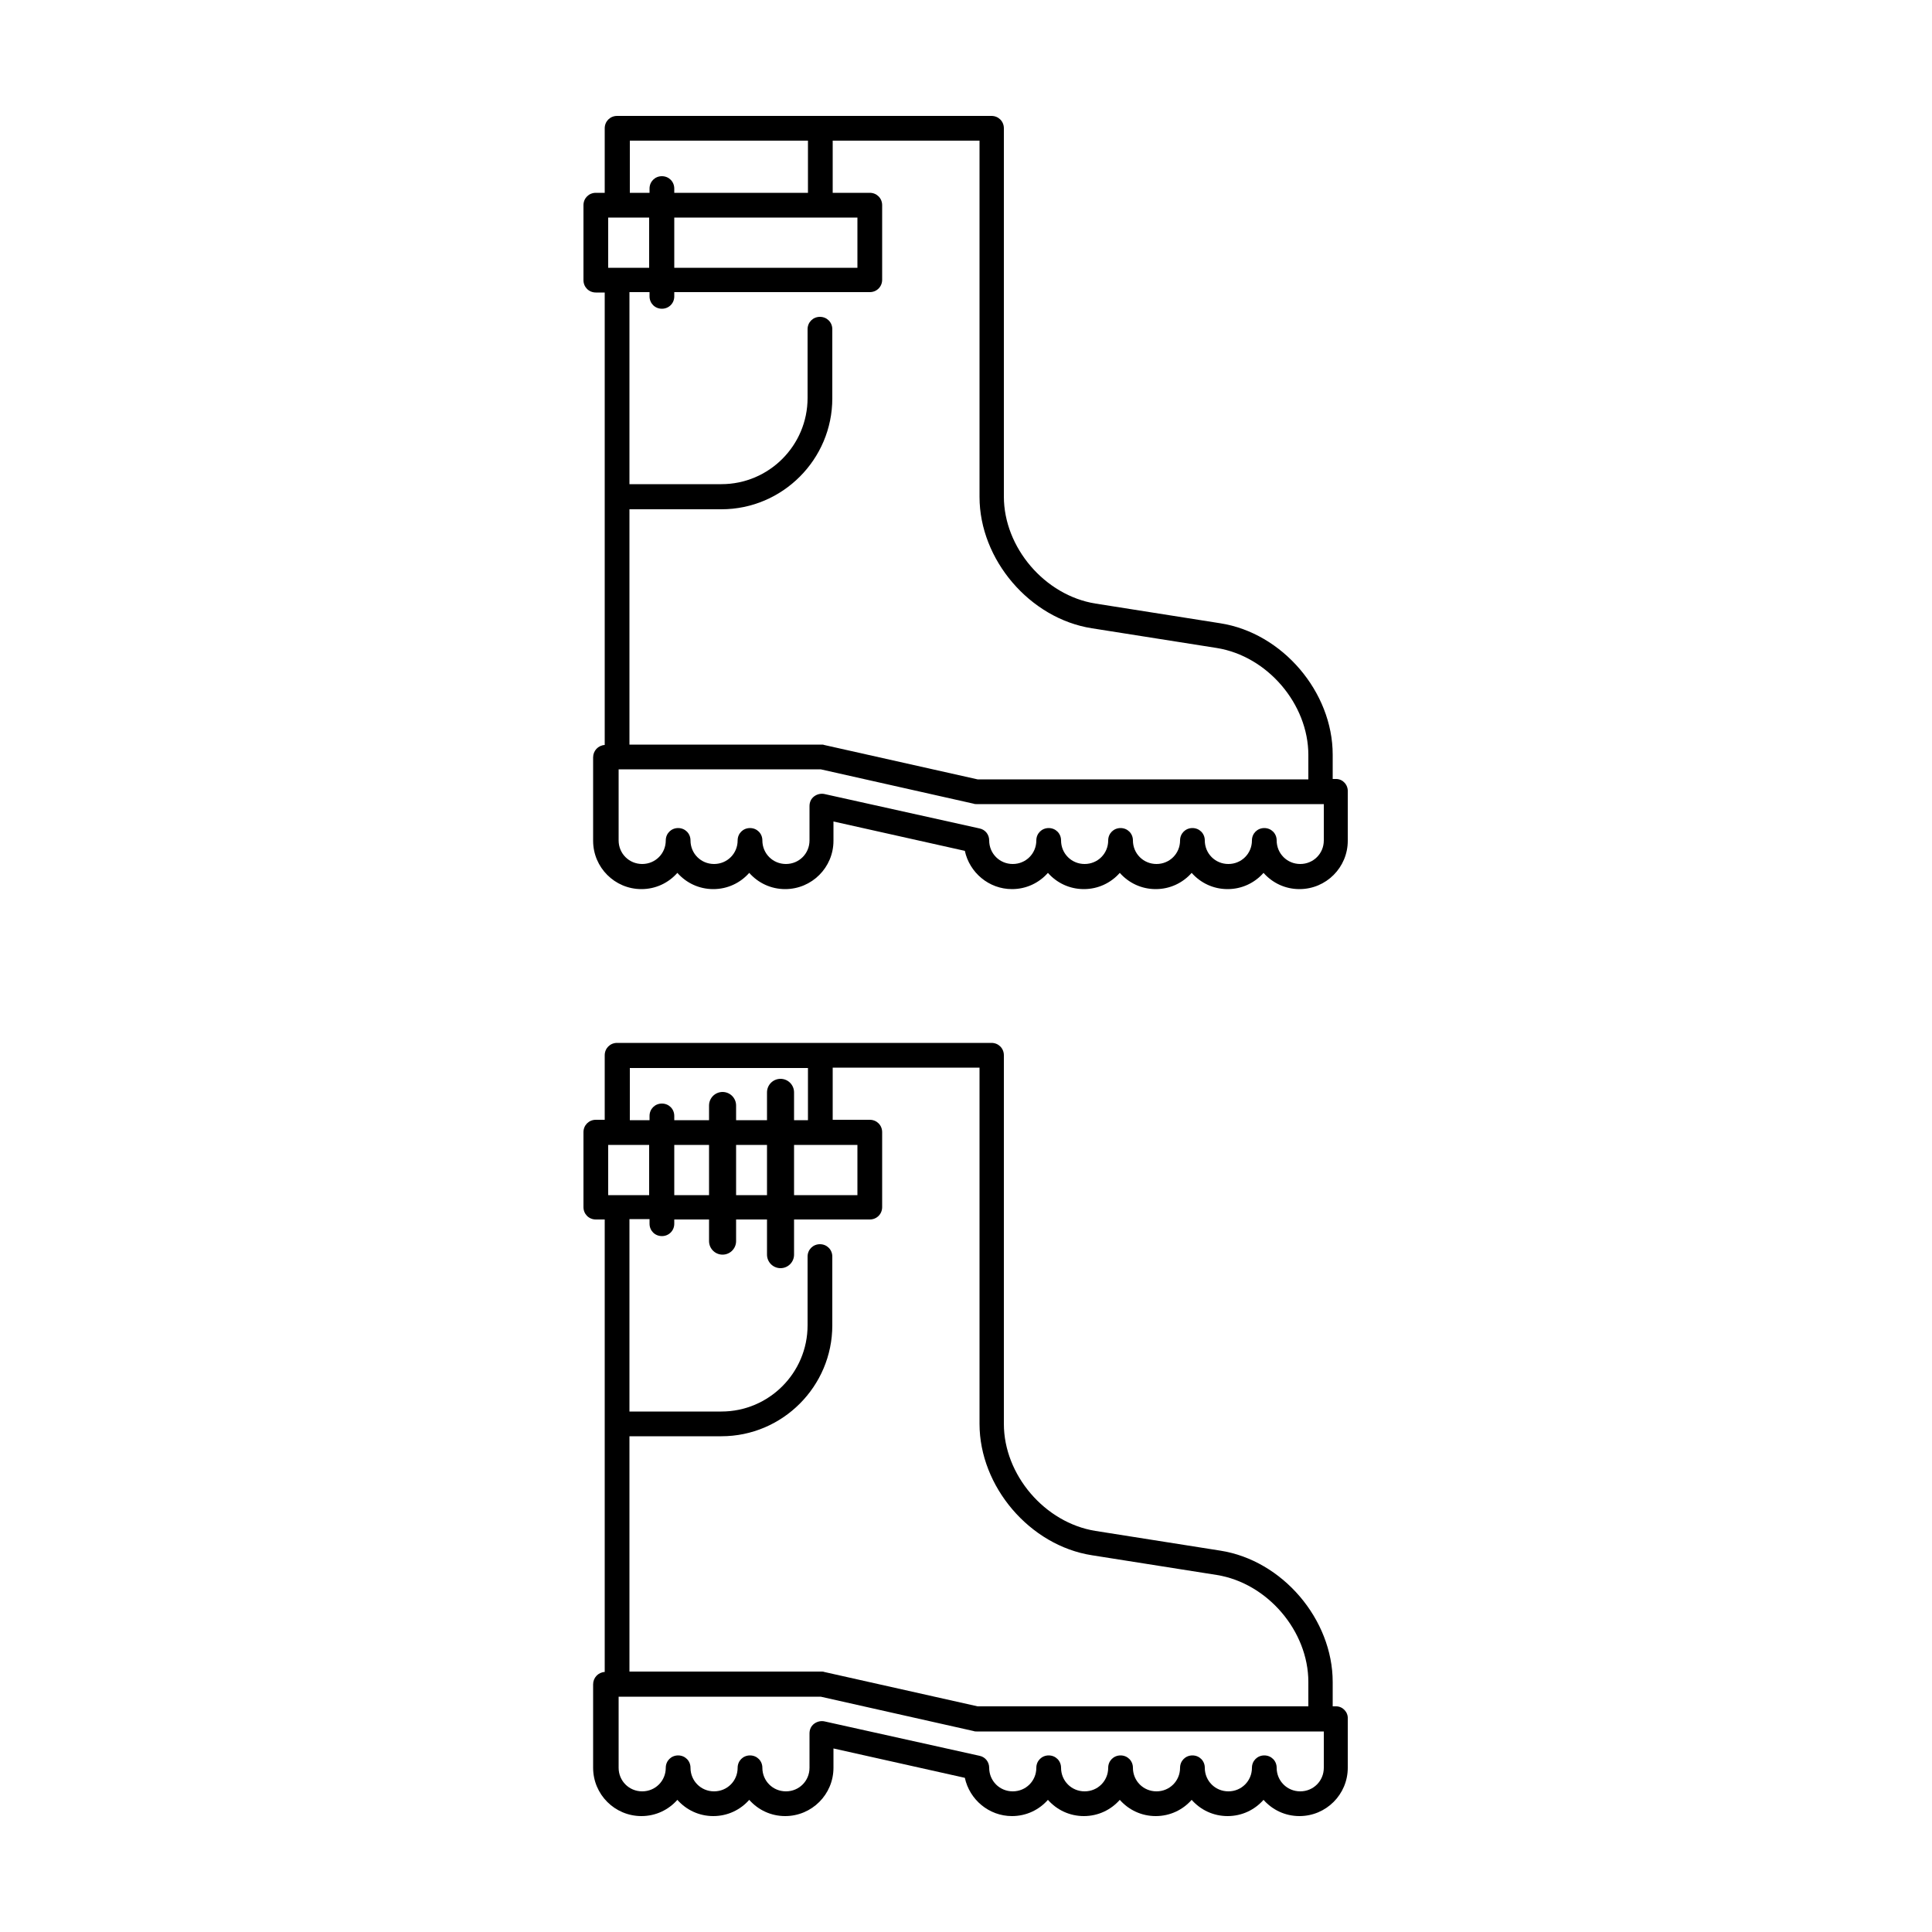
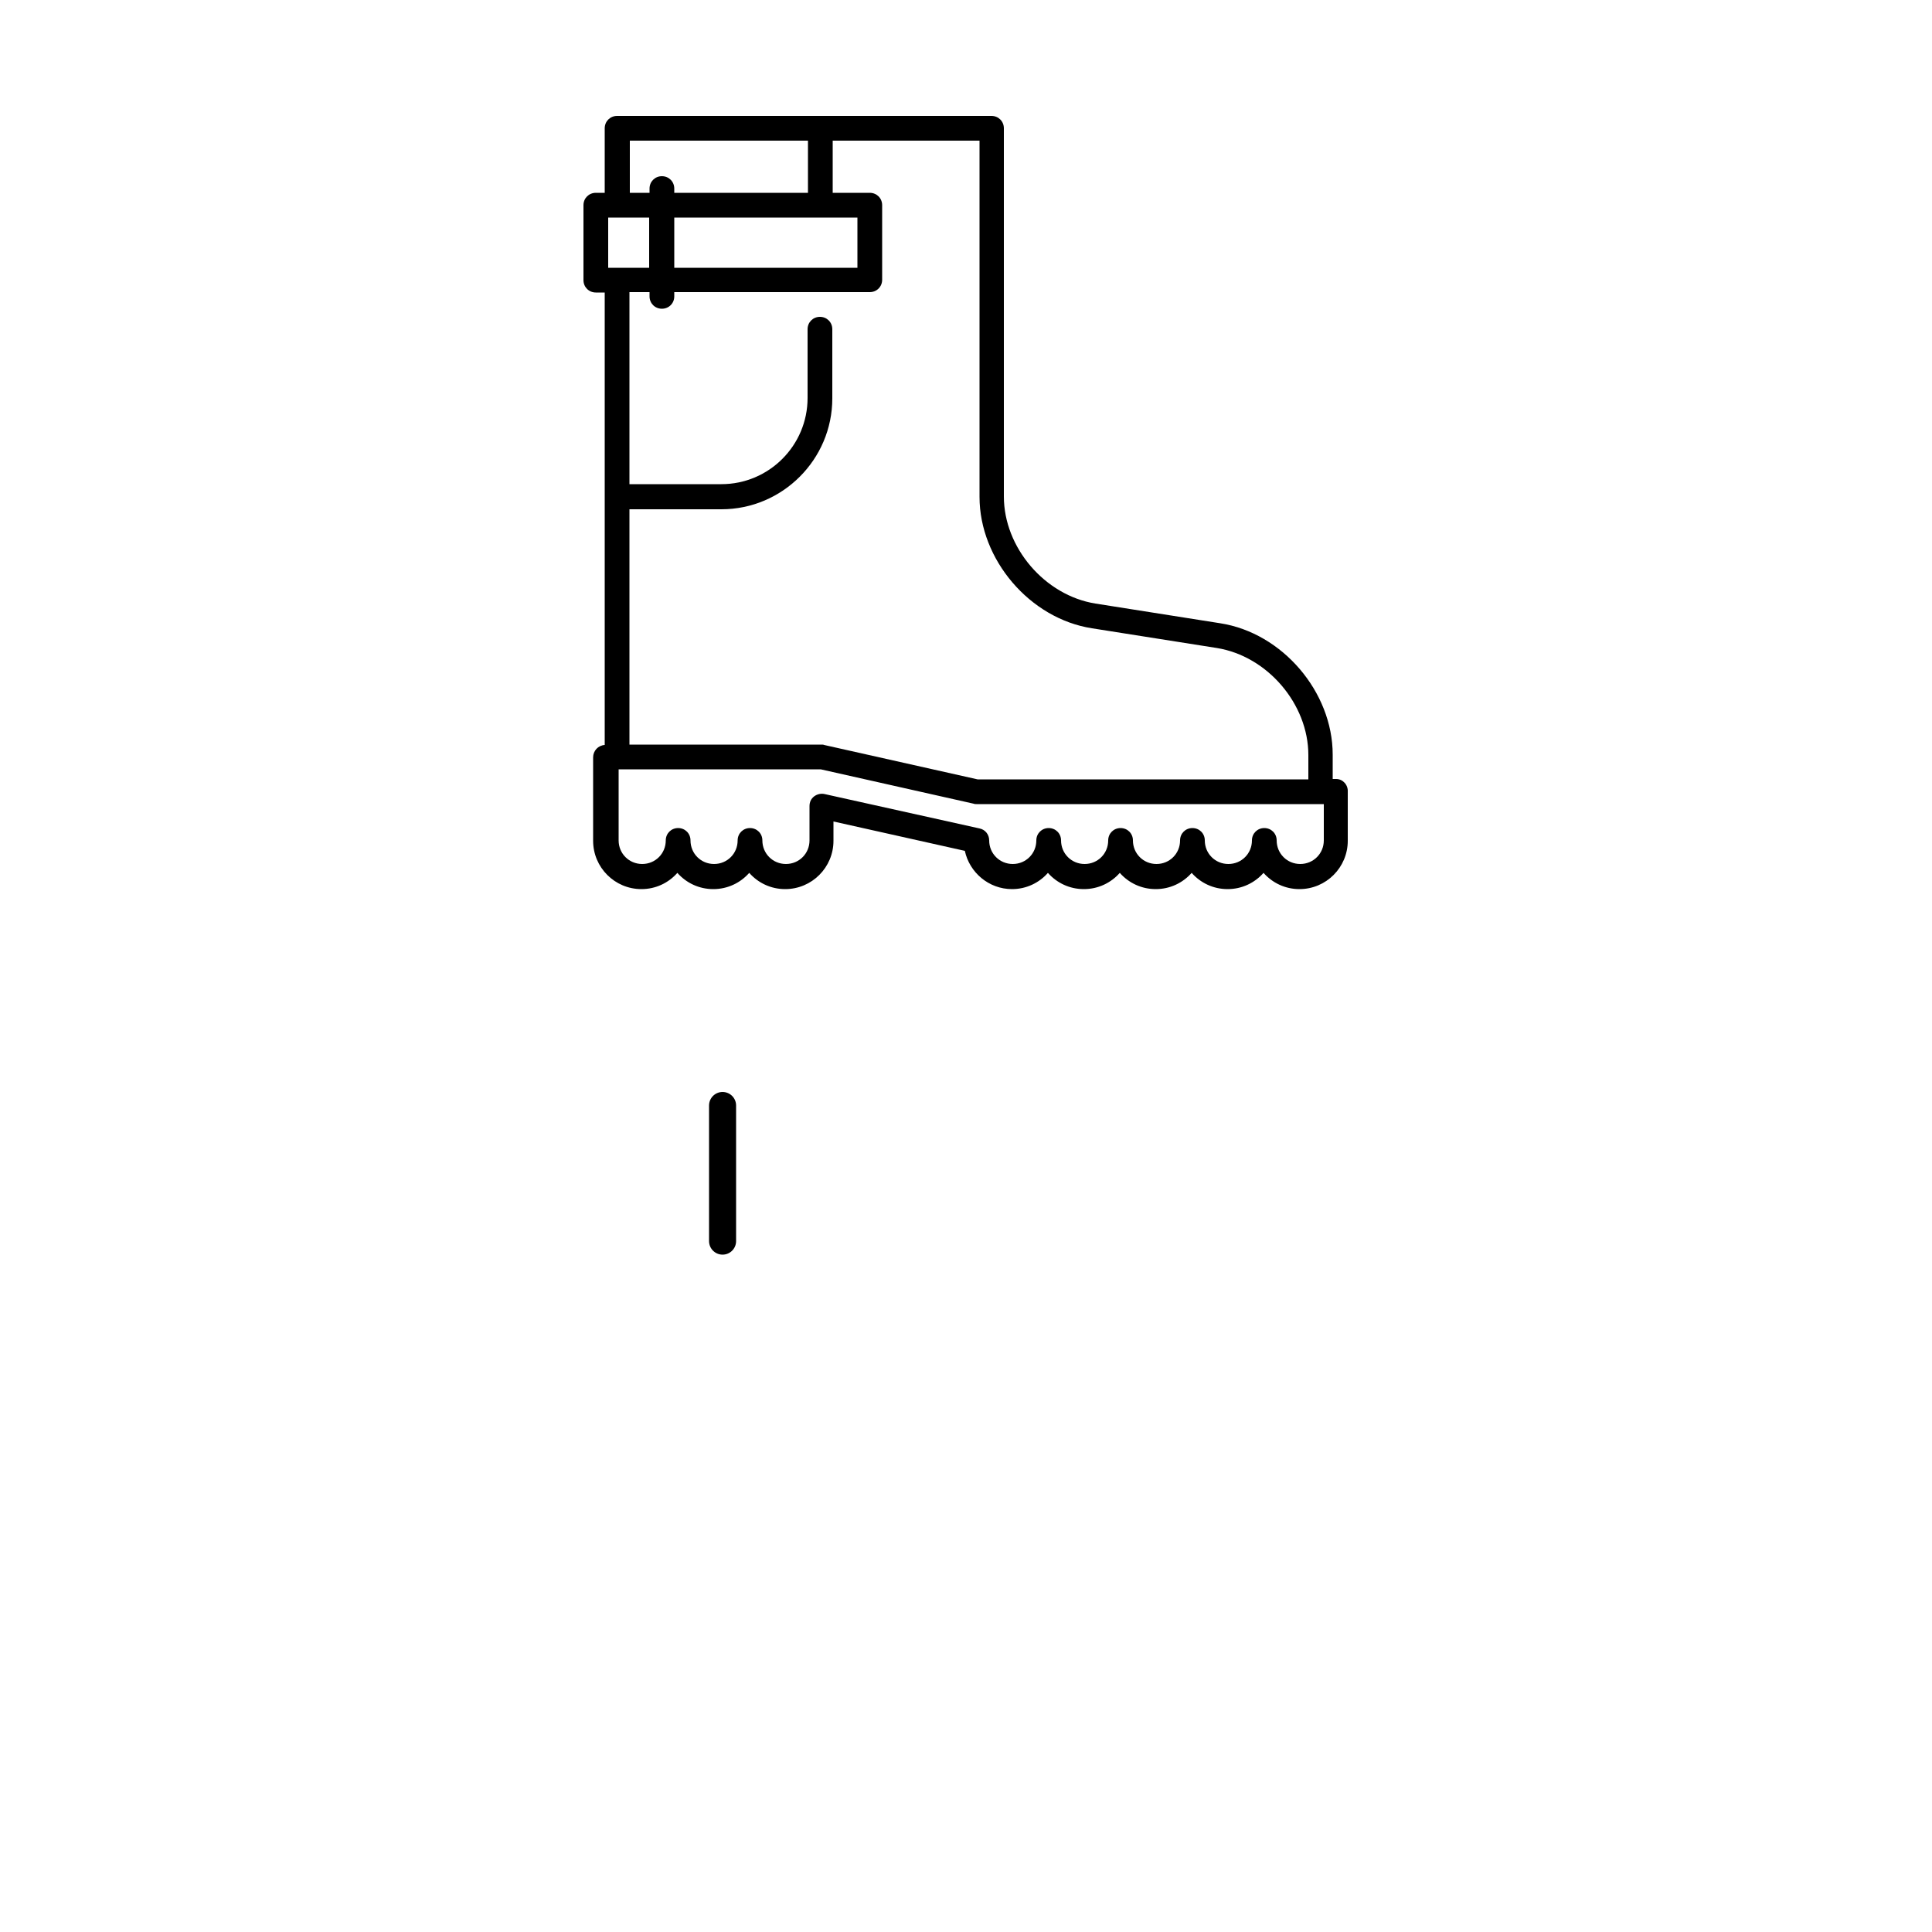
<svg xmlns="http://www.w3.org/2000/svg" version="1.1" id="Capa_1" x="0px" y="0px" viewBox="0 0 500 500" style="enable-background:new 0 0 500 500;" xml:space="preserve">
  <style type="text/css">
	.st0{fill:none;stroke:#000000;stroke-width:7;stroke-linecap:round;stroke-linejoin:round;stroke-miterlimit:10;}
</style>
  <g>
    <path d="M345.8,201.6h-0.9v-6.3c0-16.2-13-31.5-29.1-34l-32.3-5.1c-13.1-2.1-23.7-14.5-23.7-27.7V33.2c0-1.8-1.4-3.2-3.2-3.2h-96.9   c-1.8,0-3.2,1.4-3.2,3.2v16.7h-2.3c-1.8,0-3.2,1.4-3.2,3.2v19.4c0,1.8,1.4,3.2,3.2,3.2h2.3v117.1c-1.7,0.1-3,1.5-3,3.2v21.6   c0,6.9,5.6,12.5,12.5,12.5c3.7,0,7-1.6,9.3-4.2c2.3,2.6,5.6,4.2,9.3,4.2c3.7,0,7-1.6,9.3-4.2c2.3,2.6,5.6,4.2,9.3,4.2   c6.9,0,12.5-5.6,12.5-12.5v-5l34,7.6c1.2,5.6,6.2,9.9,12.2,9.9c3.7,0,7-1.6,9.3-4.2c2.3,2.6,5.6,4.2,9.3,4.2c3.7,0,7-1.6,9.3-4.2   c2.3,2.6,5.6,4.2,9.3,4.2s7-1.6,9.3-4.2c2.3,2.6,5.6,4.2,9.3,4.2c3.7,0,7-1.6,9.3-4.2c2.3,2.6,5.6,4.2,9.3,4.2   c6.9,0,12.5-5.6,12.5-12.5v-12.7C348.9,203.1,347.5,201.6,345.8,201.6z M162.9,36.4h46.2v13.5h-34.6v-1.1c0-1.8-1.4-3.2-3.2-3.2   s-3.2,1.4-3.2,3.2v1.1h-5.1V36.4z M157.4,69.3v-13h10.6v13L157.4,69.3L157.4,69.3z M174.5,56.3h47.4v13h-47.4V56.3z M168.1,75.6   v1.1c0,1.8,1.4,3.2,3.2,3.2s3.2-1.4,3.2-3.2v-1.1h50.6c1.8,0,3.2-1.4,3.2-3.2V53.1c0-1.8-1.4-3.2-3.2-3.2h-9.6V36.4h38v92.2   c0,16.2,13,31.5,29.1,34l32.3,5.1c13.1,2.1,23.7,14.5,23.7,27.7v6.3H253l-39.7-8.9c-0.2-0.1-0.5-0.1-0.7-0.1h-49.7v-60.9h23.8   c15.8,0,28.7-12.9,28.7-28.7V85.2c0-1.8-1.4-3.2-3.2-3.2s-3.2,1.4-3.2,3.2v17.8c0,12.3-10,22.3-22.3,22.3h-23.8V75.6H168.1z    M342.6,217.5c0,3.4-2.7,6.1-6.1,6.1c-3.4,0-6.1-2.7-6.1-6.1c0-1.8-1.4-3.2-3.2-3.2c-1.8,0-3.2,1.4-3.2,3.2c0,3.4-2.7,6.1-6.1,6.1   s-6.1-2.7-6.1-6.1c0-1.8-1.4-3.2-3.2-3.2s-3.2,1.4-3.2,3.2c0,3.4-2.7,6.1-6.1,6.1c-3.4,0-6.1-2.7-6.1-6.1c0-1.8-1.4-3.2-3.2-3.2   c-1.8,0-3.2,1.4-3.2,3.2c0,3.4-2.7,6.1-6.1,6.1c-3.4,0-6.1-2.7-6.1-6.1c0-1.8-1.4-3.2-3.2-3.2c-1.8,0-3.2,1.4-3.2,3.2   c0,3.4-2.7,6.1-6.1,6.1c-3.4,0-6.1-2.7-6.1-6.1c0-1.5-1-2.8-2.5-3.1l-40.1-8.9c-0.9-0.2-1.9,0-2.7,0.6c-0.8,0.6-1.2,1.5-1.2,2.5   v8.9c0,3.4-2.7,6.1-6.1,6.1c-3.4,0-6.1-2.7-6.1-6.1c0-1.8-1.4-3.2-3.2-3.2c-1.8,0-3.2,1.4-3.2,3.2c0,3.4-2.7,6.1-6.1,6.1   s-6.1-2.7-6.1-6.1c0-1.8-1.4-3.2-3.2-3.2s-3.2,1.4-3.2,3.2c0,3.4-2.7,6.1-6.1,6.1c-3.4,0-6.1-2.7-6.1-6.1v-18.4h52.3L252,208   c0.2,0.1,0.5,0.1,0.7,0.1h89.9L342.6,217.5L342.6,217.5z" />
  </g>
  <g>
-     <path d="M345.8,441.6h-0.9v-6.3c0-16.2-13-31.5-29.1-34l-32.3-5.1c-13.1-2.1-23.7-14.5-23.7-27.7v-95.4c0-1.8-1.4-3.2-3.2-3.2   h-96.9c-1.8,0-3.2,1.4-3.2,3.2v16.7h-2.3c-1.8,0-3.2,1.4-3.2,3.2v19.4c0,1.8,1.4,3.2,3.2,3.2h2.3v117.1c-1.7,0.1-3,1.5-3,3.2v21.6   c0,6.9,5.6,12.5,12.5,12.5c3.7,0,7-1.6,9.3-4.2c2.3,2.6,5.6,4.2,9.3,4.2c3.7,0,7-1.6,9.3-4.2c2.3,2.6,5.6,4.2,9.3,4.2   c6.9,0,12.5-5.6,12.5-12.5v-5l34,7.6c1.2,5.6,6.2,9.9,12.2,9.9c3.7,0,7-1.6,9.3-4.2c2.3,2.6,5.6,4.2,9.3,4.2c3.7,0,7-1.6,9.3-4.2   c2.3,2.6,5.6,4.2,9.3,4.2s7-1.6,9.3-4.2c2.3,2.6,5.6,4.2,9.3,4.2c3.7,0,7-1.6,9.3-4.2c2.3,2.6,5.6,4.2,9.3,4.2   c6.9,0,12.5-5.6,12.5-12.5v-12.7C348.9,443.1,347.5,441.6,345.8,441.6z M162.9,276.4h46.2v13.5h-34.6v-1.1c0-1.8-1.4-3.2-3.2-3.2   s-3.2,1.4-3.2,3.2v1.1h-5.1V276.4z M157.4,309.3v-13h10.6v13L157.4,309.3L157.4,309.3z M174.5,296.3h47.4v13h-47.4V296.3z    M168.1,315.6v1.1c0,1.8,1.4,3.2,3.2,3.2s3.2-1.4,3.2-3.2v-1.1h50.6c1.8,0,3.2-1.4,3.2-3.2v-19.4c0-1.8-1.4-3.2-3.2-3.2h-9.6v-13.5   h38v92.2c0,16.2,13,31.5,29.1,34l32.3,5.1c13.1,2.1,23.7,14.5,23.7,27.7v6.3H253l-39.7-8.9c-0.2-0.1-0.5-0.1-0.7-0.1h-49.7v-60.9   h23.8c15.8,0,28.7-12.9,28.7-28.7v-17.8c0-1.8-1.4-3.2-3.2-3.2s-3.2,1.4-3.2,3.2v17.8c0,12.3-10,22.3-22.3,22.3h-23.8v-49.8H168.1z    M342.6,457.5c0,3.4-2.7,6.1-6.1,6.1c-3.4,0-6.1-2.7-6.1-6.1c0-1.8-1.4-3.2-3.2-3.2c-1.8,0-3.2,1.4-3.2,3.2c0,3.4-2.7,6.1-6.1,6.1   s-6.1-2.7-6.1-6.1c0-1.8-1.4-3.2-3.2-3.2s-3.2,1.4-3.2,3.2c0,3.4-2.7,6.1-6.1,6.1c-3.4,0-6.1-2.7-6.1-6.1c0-1.8-1.4-3.2-3.2-3.2   c-1.8,0-3.2,1.4-3.2,3.2c0,3.4-2.7,6.1-6.1,6.1c-3.4,0-6.1-2.7-6.1-6.1c0-1.8-1.4-3.2-3.2-3.2c-1.8,0-3.2,1.4-3.2,3.2   c0,3.4-2.7,6.1-6.1,6.1c-3.4,0-6.1-2.7-6.1-6.1c0-1.5-1-2.8-2.5-3.1l-40.1-8.9c-0.9-0.2-1.9,0-2.7,0.6c-0.8,0.6-1.2,1.5-1.2,2.5   v8.9c0,3.4-2.7,6.1-6.1,6.1c-3.4,0-6.1-2.7-6.1-6.1c0-1.8-1.4-3.2-3.2-3.2c-1.8,0-3.2,1.4-3.2,3.2c0,3.4-2.7,6.1-6.1,6.1   s-6.1-2.7-6.1-6.1c0-1.8-1.4-3.2-3.2-3.2s-3.2,1.4-3.2,3.2c0,3.4-2.7,6.1-6.1,6.1c-3.4,0-6.1-2.7-6.1-6.1v-18.4h52.3L252,448   c0.2,0.1,0.5,0.1,0.7,0.1h89.9L342.6,457.5L342.6,457.5z" />
-   </g>
+     </g>
  <line class="st0" x1="187" y1="286.1" x2="187" y2="321.2" />
-   <line class="st0" x1="202" y1="282.7" x2="202" y2="324.7" />
</svg>